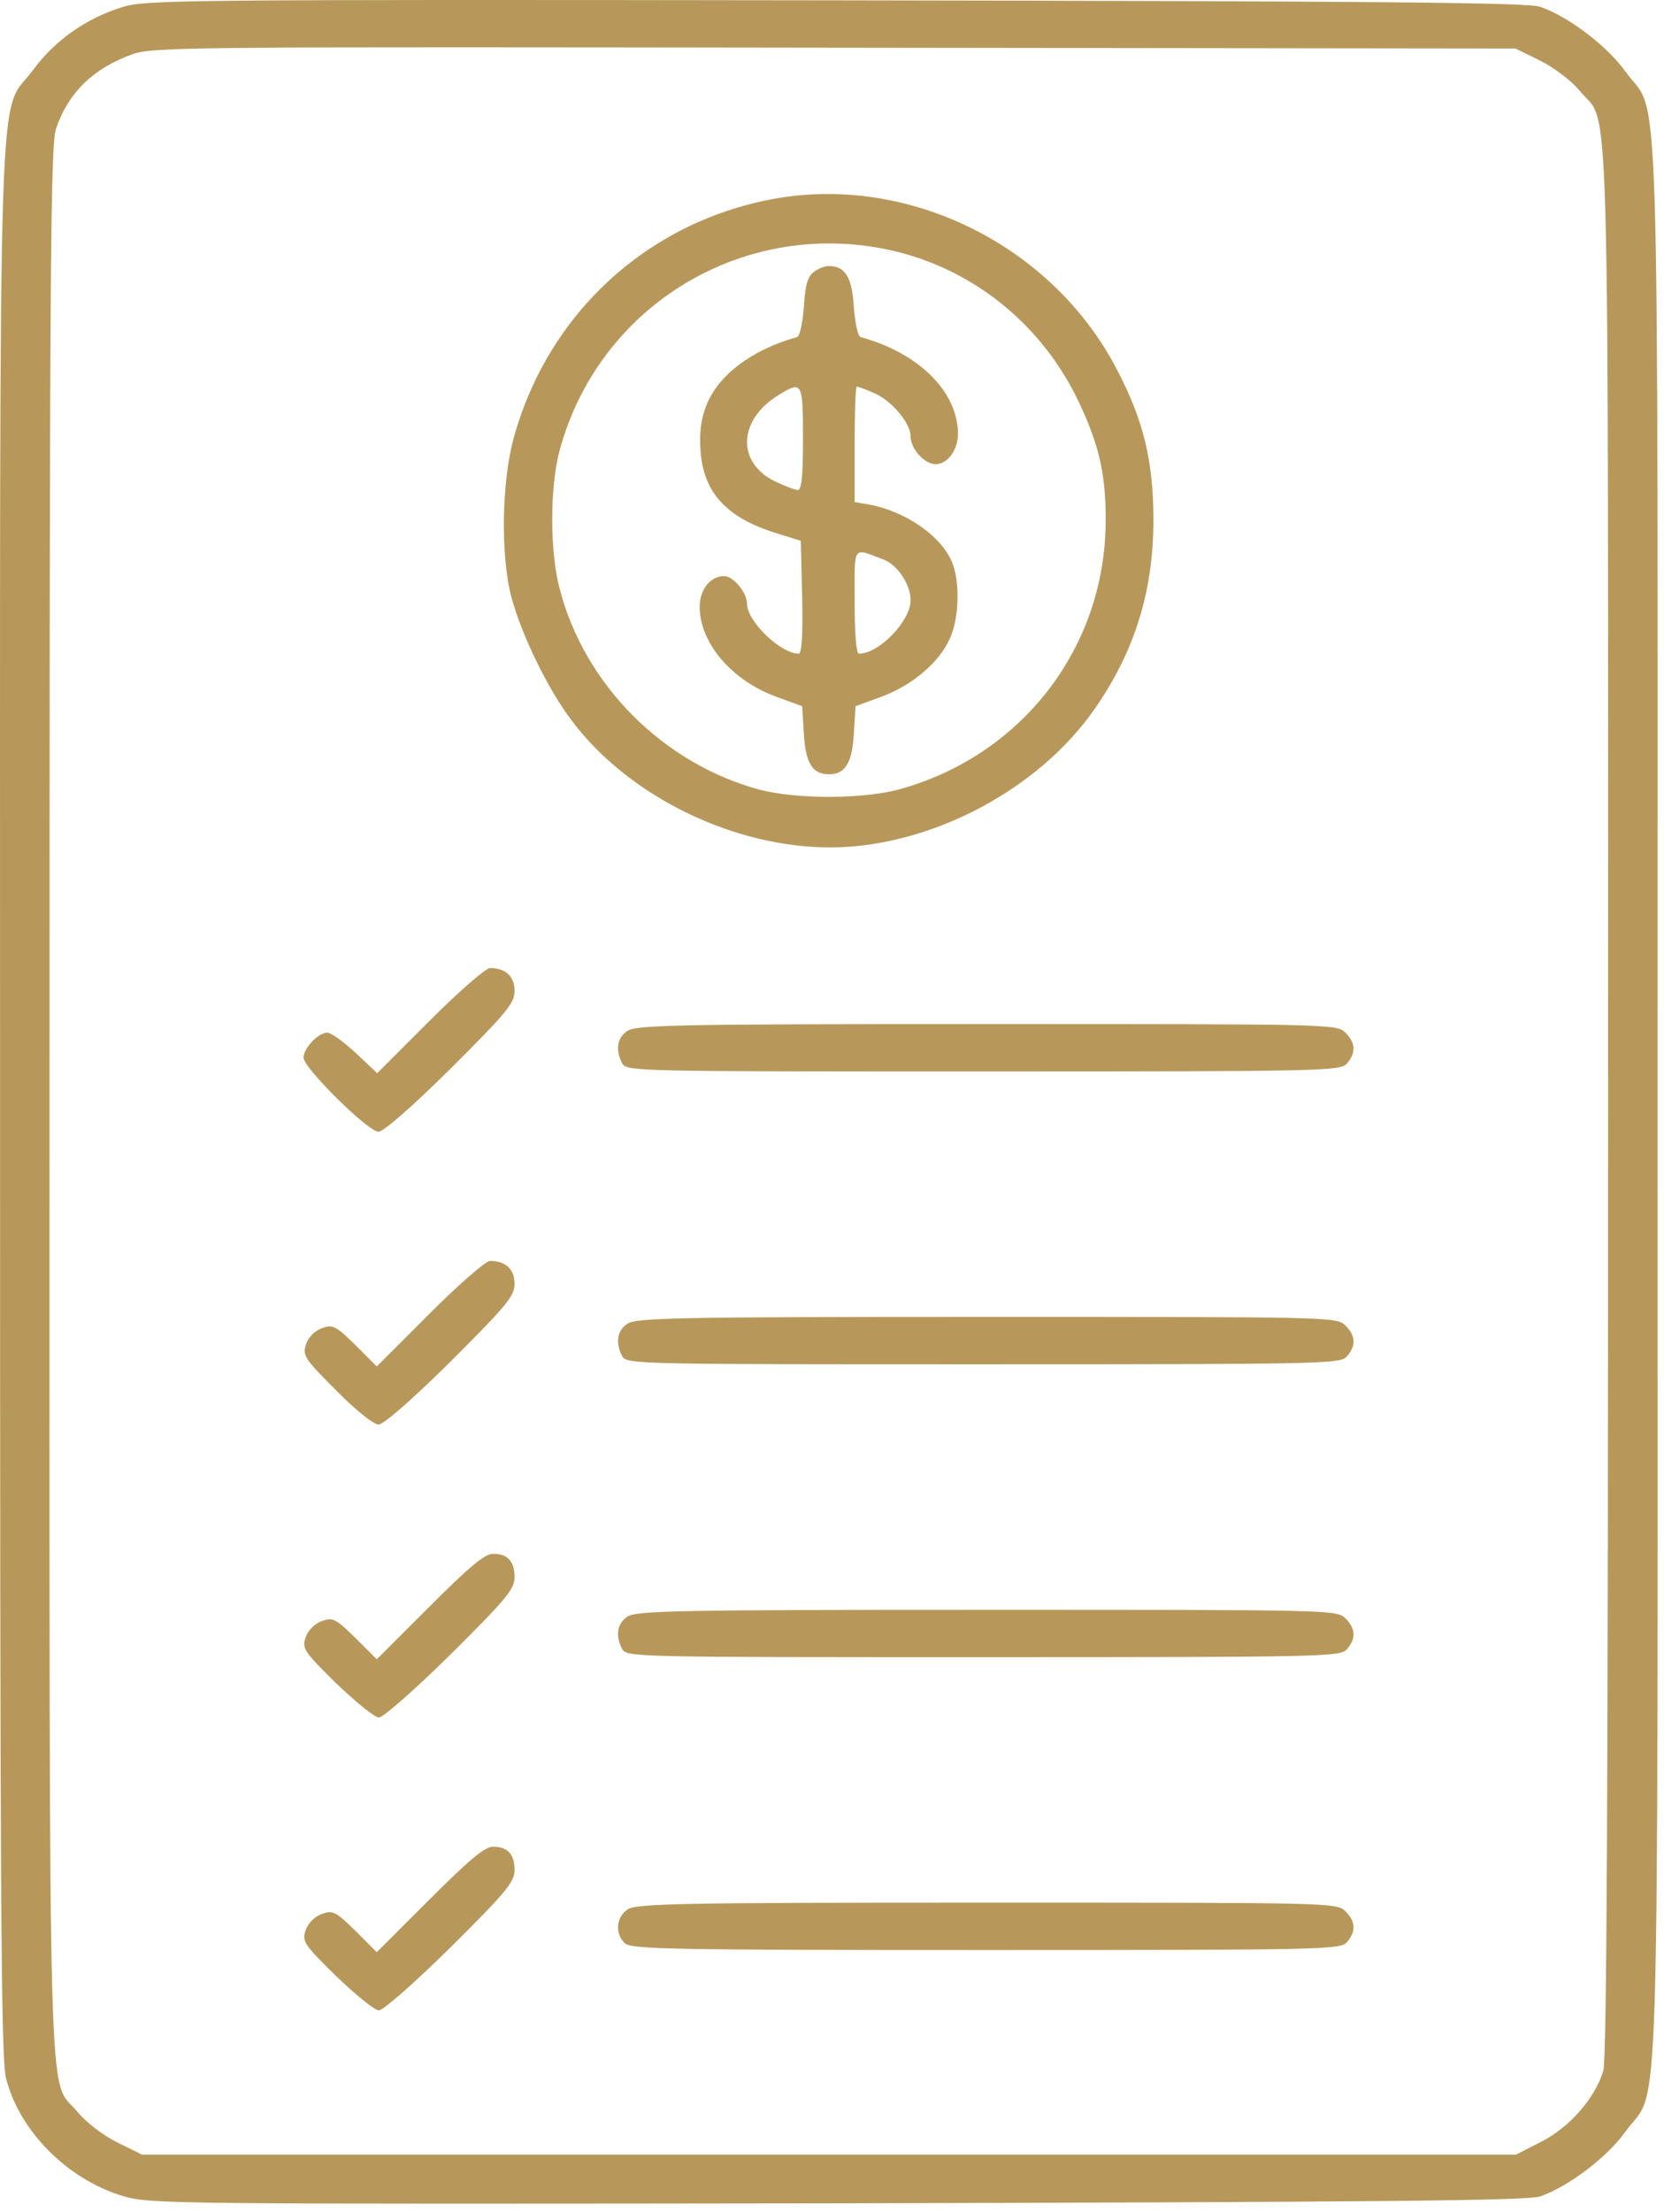
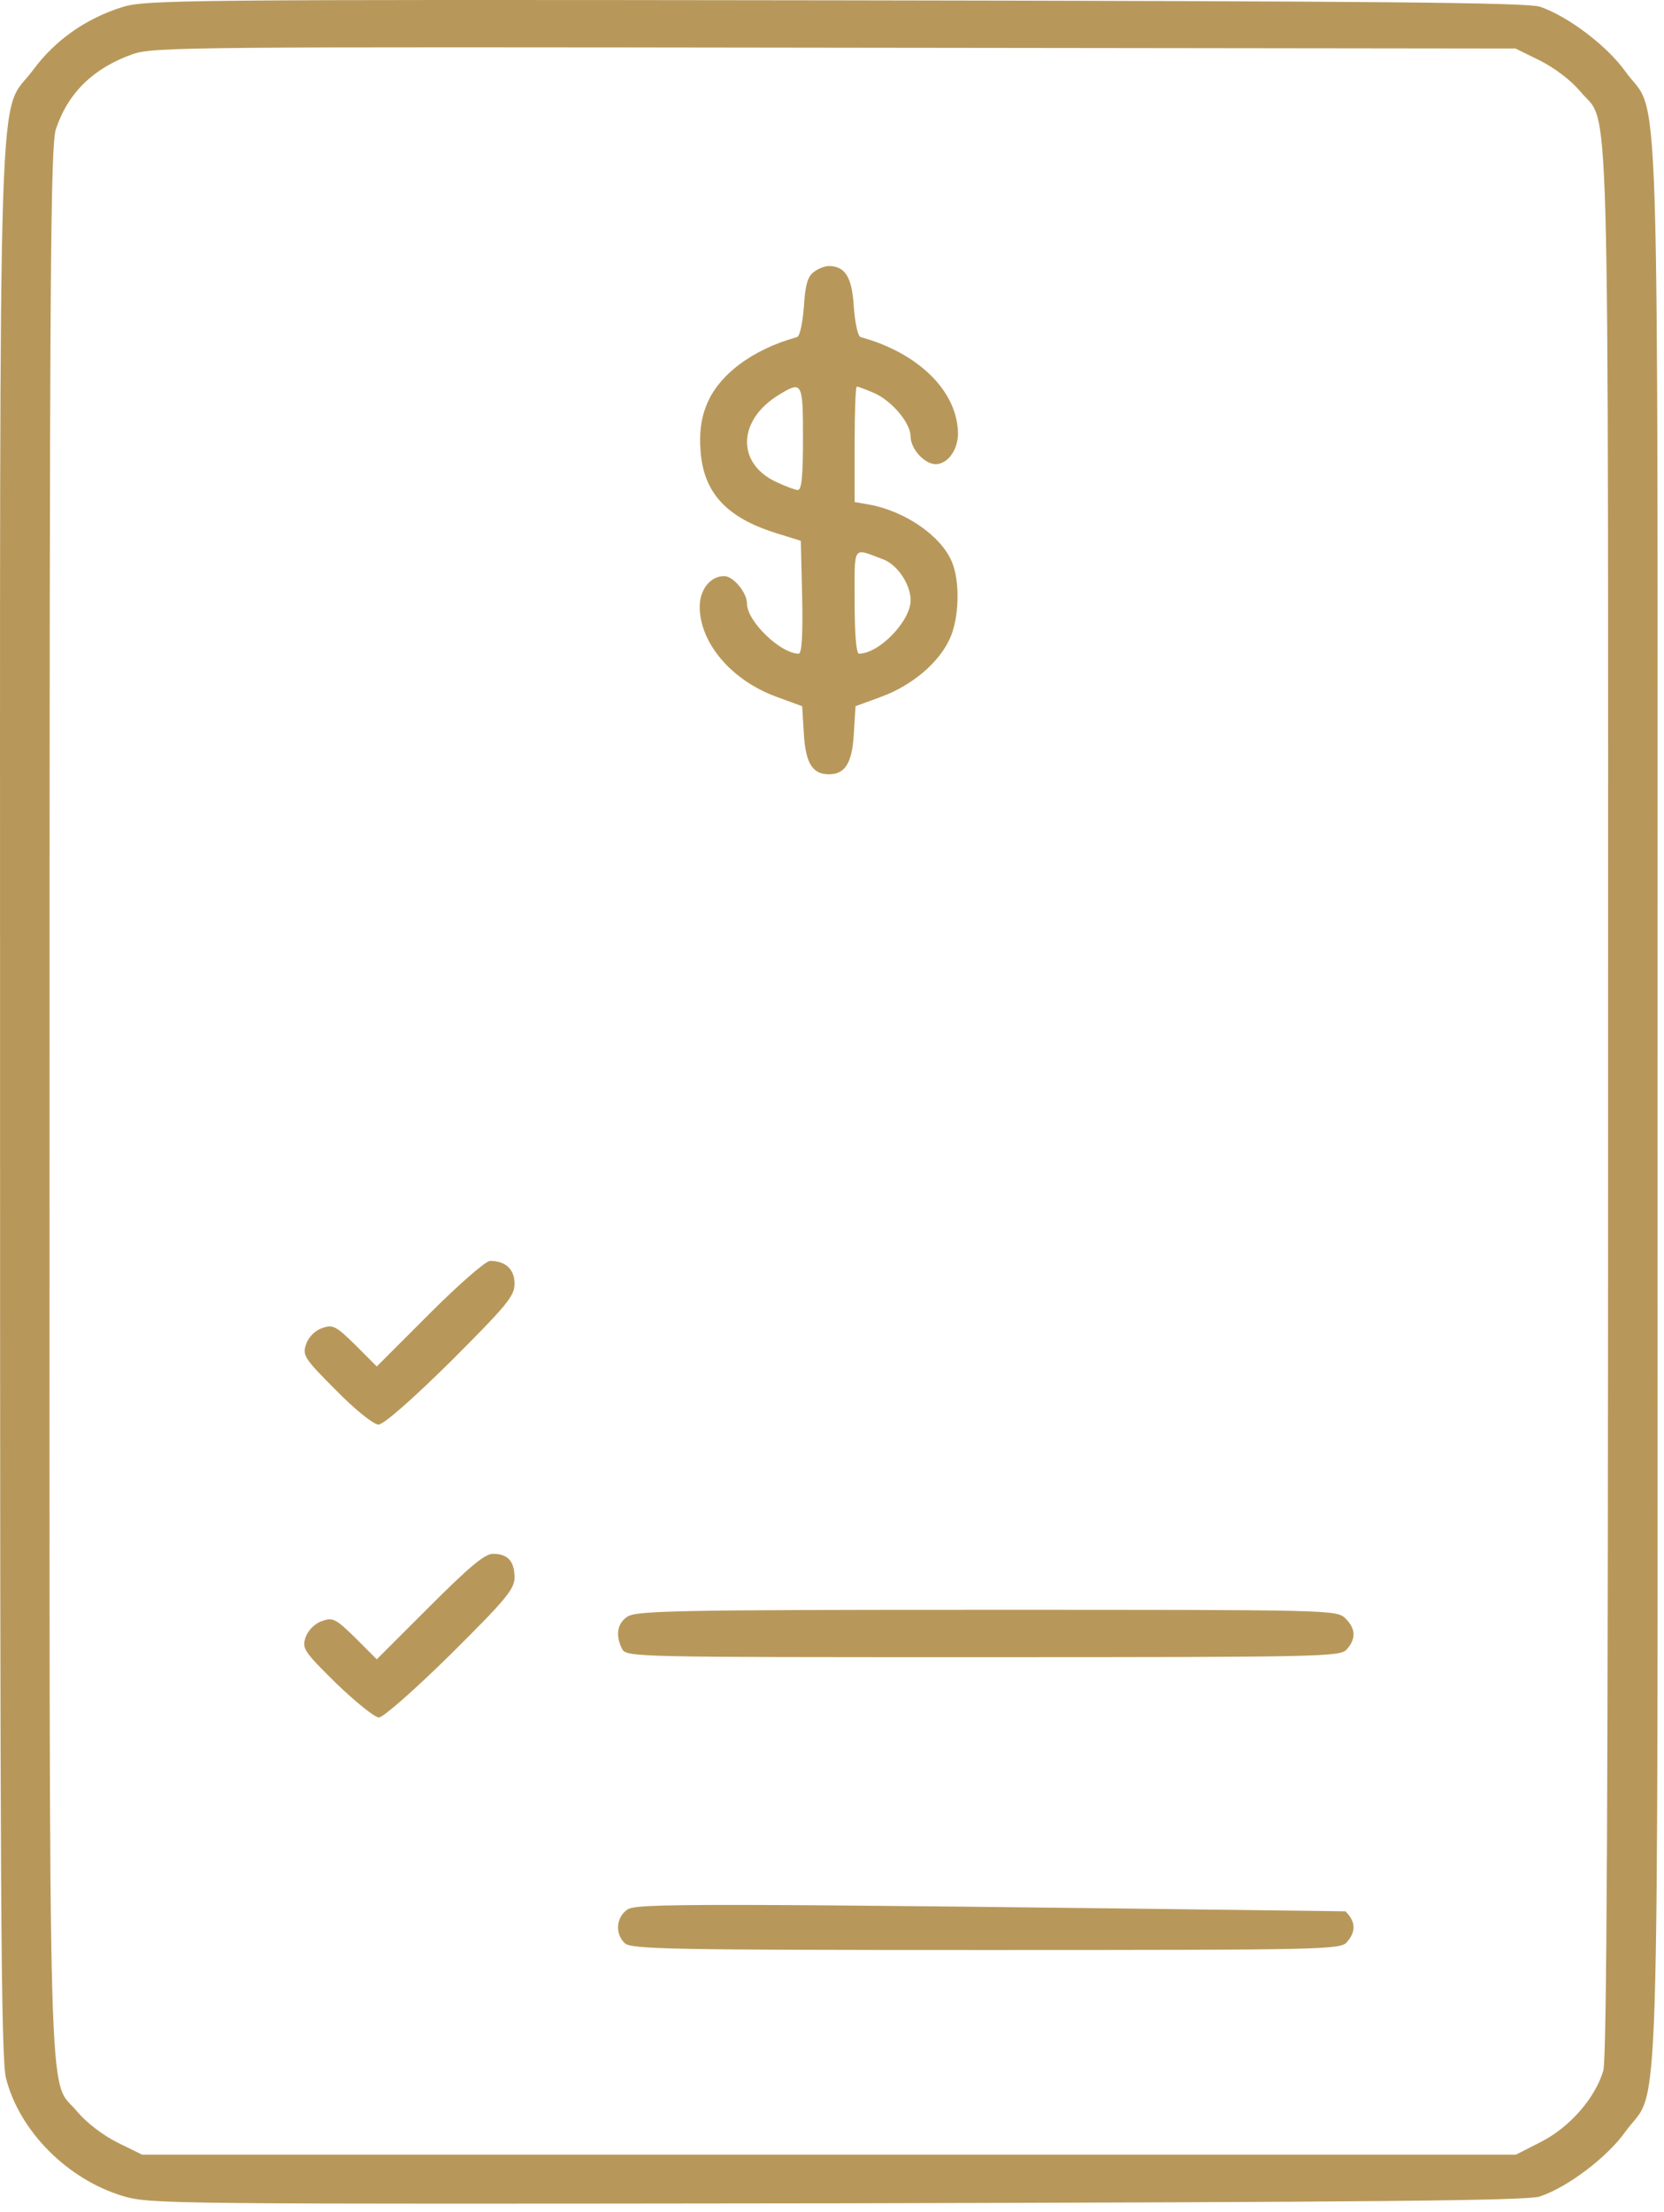
<svg xmlns="http://www.w3.org/2000/svg" viewBox="0 0 26.098 34.681" fill="none">
  <path d="M1.912 0.113C1.338 0.295 0.865 0.633 0.528 1.085C-0.046 1.875 0.001 0.349 0.001 17.237C0.001 29.675 0.014 32.288 0.095 32.585C0.305 33.409 1.054 34.165 1.925 34.428C2.357 34.556 2.567 34.556 13.134 34.543C21.615 34.523 23.958 34.502 24.154 34.435C24.593 34.286 25.207 33.82 25.491 33.422C26.044 32.652 25.997 34.131 25.997 17.271C25.997 0.41 26.044 1.889 25.491 1.119C25.207 0.721 24.593 0.255 24.154 0.106C23.958 0.039 21.615 0.018 13.1 0.005C2.769 -0.009 2.276 -0.002 1.912 0.113ZM24.154 0.95C24.383 1.065 24.64 1.261 24.782 1.43C25.255 2.01 25.221 0.7 25.221 17.257C25.221 28.176 25.2 32.281 25.146 32.463C25.018 32.895 24.62 33.348 24.174 33.577L23.776 33.78H13.006H2.229L1.844 33.591C1.615 33.476 1.358 33.28 1.216 33.111C0.744 32.531 0.777 33.841 0.777 17.271C0.777 4.225 0.791 2.26 0.879 2.017C1.075 1.443 1.473 1.065 2.081 0.849C2.412 0.734 2.999 0.734 13.1 0.748L23.769 0.761L24.154 0.95Z" fill="#B8985A" />
-   <path d="M12.101 3.124C10.143 3.496 8.603 4.914 8.063 6.845C7.867 7.533 7.847 8.715 8.023 9.37C8.185 9.964 8.59 10.802 8.975 11.308C9.873 12.496 11.52 13.293 13.046 13.286C14.606 13.273 16.301 12.375 17.179 11.099C17.8 10.201 18.09 9.262 18.09 8.155C18.09 7.23 17.935 6.588 17.516 5.791C16.503 3.84 14.235 2.719 12.101 3.124ZM14.046 3.941C15.322 4.252 16.389 5.136 16.949 6.365C17.246 7.007 17.347 7.466 17.341 8.188C17.327 10.174 16.01 11.862 14.079 12.382C13.499 12.53 12.499 12.53 11.919 12.382C10.406 11.976 9.17 10.741 8.779 9.235C8.623 8.661 8.623 7.648 8.772 7.081C9.386 4.765 11.716 3.381 14.046 3.941Z" fill="#B8985A" />
  <path d="M12.763 4.265C12.668 4.333 12.628 4.468 12.608 4.812C12.587 5.062 12.547 5.271 12.5 5.285C11.791 5.481 11.257 5.886 11.075 6.365C10.994 6.568 10.967 6.791 10.987 7.068C11.034 7.723 11.392 8.114 12.169 8.357L12.56 8.479L12.581 9.363C12.594 9.964 12.574 10.248 12.527 10.248C12.243 10.248 11.716 9.741 11.716 9.465C11.716 9.289 11.5 9.032 11.358 9.032C11.142 9.032 10.974 9.242 10.974 9.512C10.974 10.079 11.473 10.667 12.175 10.923L12.581 11.072L12.608 11.511C12.635 11.963 12.743 12.139 12.999 12.139C13.256 12.139 13.364 11.963 13.391 11.511L13.418 11.072L13.823 10.923C14.302 10.748 14.728 10.39 14.897 10.012C15.045 9.694 15.059 9.113 14.93 8.81C14.762 8.405 14.208 8.02 13.641 7.912L13.404 7.871V6.966C13.404 6.467 13.418 6.061 13.438 6.061C13.458 6.061 13.573 6.102 13.695 6.156C13.978 6.271 14.282 6.629 14.282 6.845C14.282 7.034 14.498 7.277 14.674 7.277C14.863 7.277 15.025 7.054 15.025 6.797C15.018 6.136 14.41 5.535 13.499 5.285C13.452 5.271 13.411 5.062 13.391 4.812C13.364 4.346 13.256 4.171 12.999 4.171C12.938 4.171 12.83 4.211 12.763 4.265ZM12.594 6.872C12.594 7.452 12.574 7.682 12.513 7.682C12.473 7.682 12.31 7.621 12.155 7.547C11.547 7.25 11.575 6.581 12.216 6.19C12.581 5.967 12.594 5.987 12.594 6.872ZM13.85 8.769C14.073 8.85 14.282 9.161 14.282 9.411C14.282 9.735 13.789 10.248 13.472 10.248C13.431 10.248 13.404 9.958 13.404 9.431C13.404 8.526 13.364 8.587 13.85 8.769Z" fill="#B8985A" />
-   <path d="M6.74 16.001L5.916 16.825L5.578 16.507C5.389 16.332 5.193 16.19 5.133 16.19C4.991 16.19 4.761 16.433 4.761 16.582C4.761 16.744 5.774 17.743 5.936 17.743C6.017 17.743 6.483 17.331 7.071 16.75C7.948 15.873 8.07 15.731 8.07 15.535C8.07 15.305 7.928 15.177 7.685 15.177C7.618 15.177 7.192 15.549 6.74 16.001Z" fill="#B8985A" />
-   <path d="M9.839 16.163C9.677 16.271 9.65 16.46 9.758 16.67C9.826 16.798 9.961 16.798 15.423 16.798C20.751 16.798 21.021 16.791 21.122 16.676C21.271 16.508 21.264 16.352 21.102 16.19C20.967 16.055 20.879 16.055 15.477 16.055C10.622 16.055 9.974 16.069 9.839 16.163Z" fill="#B8985A" />
  <path d="M6.74 20.592L5.909 21.423L5.572 21.085C5.268 20.788 5.221 20.761 5.052 20.822C4.944 20.856 4.836 20.964 4.802 21.072C4.741 21.247 4.768 21.294 5.268 21.794C5.572 22.105 5.862 22.334 5.936 22.334C6.017 22.334 6.47 21.936 7.071 21.342C7.948 20.464 8.07 20.322 8.07 20.126C8.07 19.897 7.928 19.768 7.685 19.768C7.618 19.768 7.192 20.14 6.74 20.592Z" fill="#B8985A" />
-   <path d="M9.839 20.754C9.677 20.863 9.65 21.052 9.758 21.261C9.826 21.389 9.961 21.389 15.423 21.389C20.751 21.389 21.021 21.382 21.122 21.268C21.271 21.099 21.264 20.944 21.102 20.781C20.967 20.646 20.879 20.646 15.477 20.646C10.622 20.646 9.974 20.66 9.839 20.754Z" fill="#B8985A" />
  <path d="M6.74 25.184L5.909 26.014L5.572 25.677C5.268 25.38 5.221 25.353 5.052 25.414C4.944 25.447 4.836 25.555 4.795 25.663C4.734 25.846 4.761 25.886 5.275 26.393C5.578 26.683 5.876 26.926 5.943 26.926C6.011 26.926 6.517 26.48 7.071 25.933C7.928 25.083 8.07 24.914 8.07 24.732C8.07 24.475 7.962 24.36 7.732 24.36C7.604 24.36 7.361 24.563 6.74 25.184Z" fill="#B8985A" />
  <path d="M9.839 25.346C9.677 25.454 9.65 25.643 9.758 25.853C9.826 25.981 9.961 25.981 15.423 25.981C20.751 25.981 21.021 25.974 21.122 25.859C21.271 25.691 21.264 25.535 21.102 25.373C20.967 25.238 20.879 25.238 15.477 25.238C10.622 25.238 9.974 25.252 9.839 25.346Z" fill="#B8985A" />
-   <path d="M6.74 29.776L5.909 30.606L5.572 30.269C5.268 29.972 5.221 29.945 5.052 30.005C4.944 30.039 4.836 30.147 4.795 30.255C4.734 30.437 4.761 30.478 5.275 30.984C5.578 31.275 5.876 31.518 5.943 31.518C6.011 31.518 6.517 31.072 7.071 30.525C7.928 29.674 8.07 29.506 8.07 29.323C8.07 29.067 7.962 28.952 7.732 28.952C7.604 28.952 7.361 29.155 6.74 29.776Z" fill="#B8985A" />
-   <path d="M9.839 29.938C9.663 30.059 9.643 30.316 9.798 30.464C9.893 30.559 10.501 30.572 15.457 30.572C20.757 30.572 21.021 30.565 21.122 30.451C21.271 30.282 21.264 30.127 21.102 29.965C20.967 29.829 20.879 29.829 15.477 29.829C10.622 29.829 9.974 29.843 9.839 29.938Z" fill="#B8985A" />
+   <path d="M9.839 29.938C9.663 30.059 9.643 30.316 9.798 30.464C9.893 30.559 10.501 30.572 15.457 30.572C20.757 30.572 21.021 30.565 21.122 30.451C21.271 30.282 21.264 30.127 21.102 29.965C10.622 29.829 9.974 29.843 9.839 29.938Z" fill="#B8985A" />
</svg>